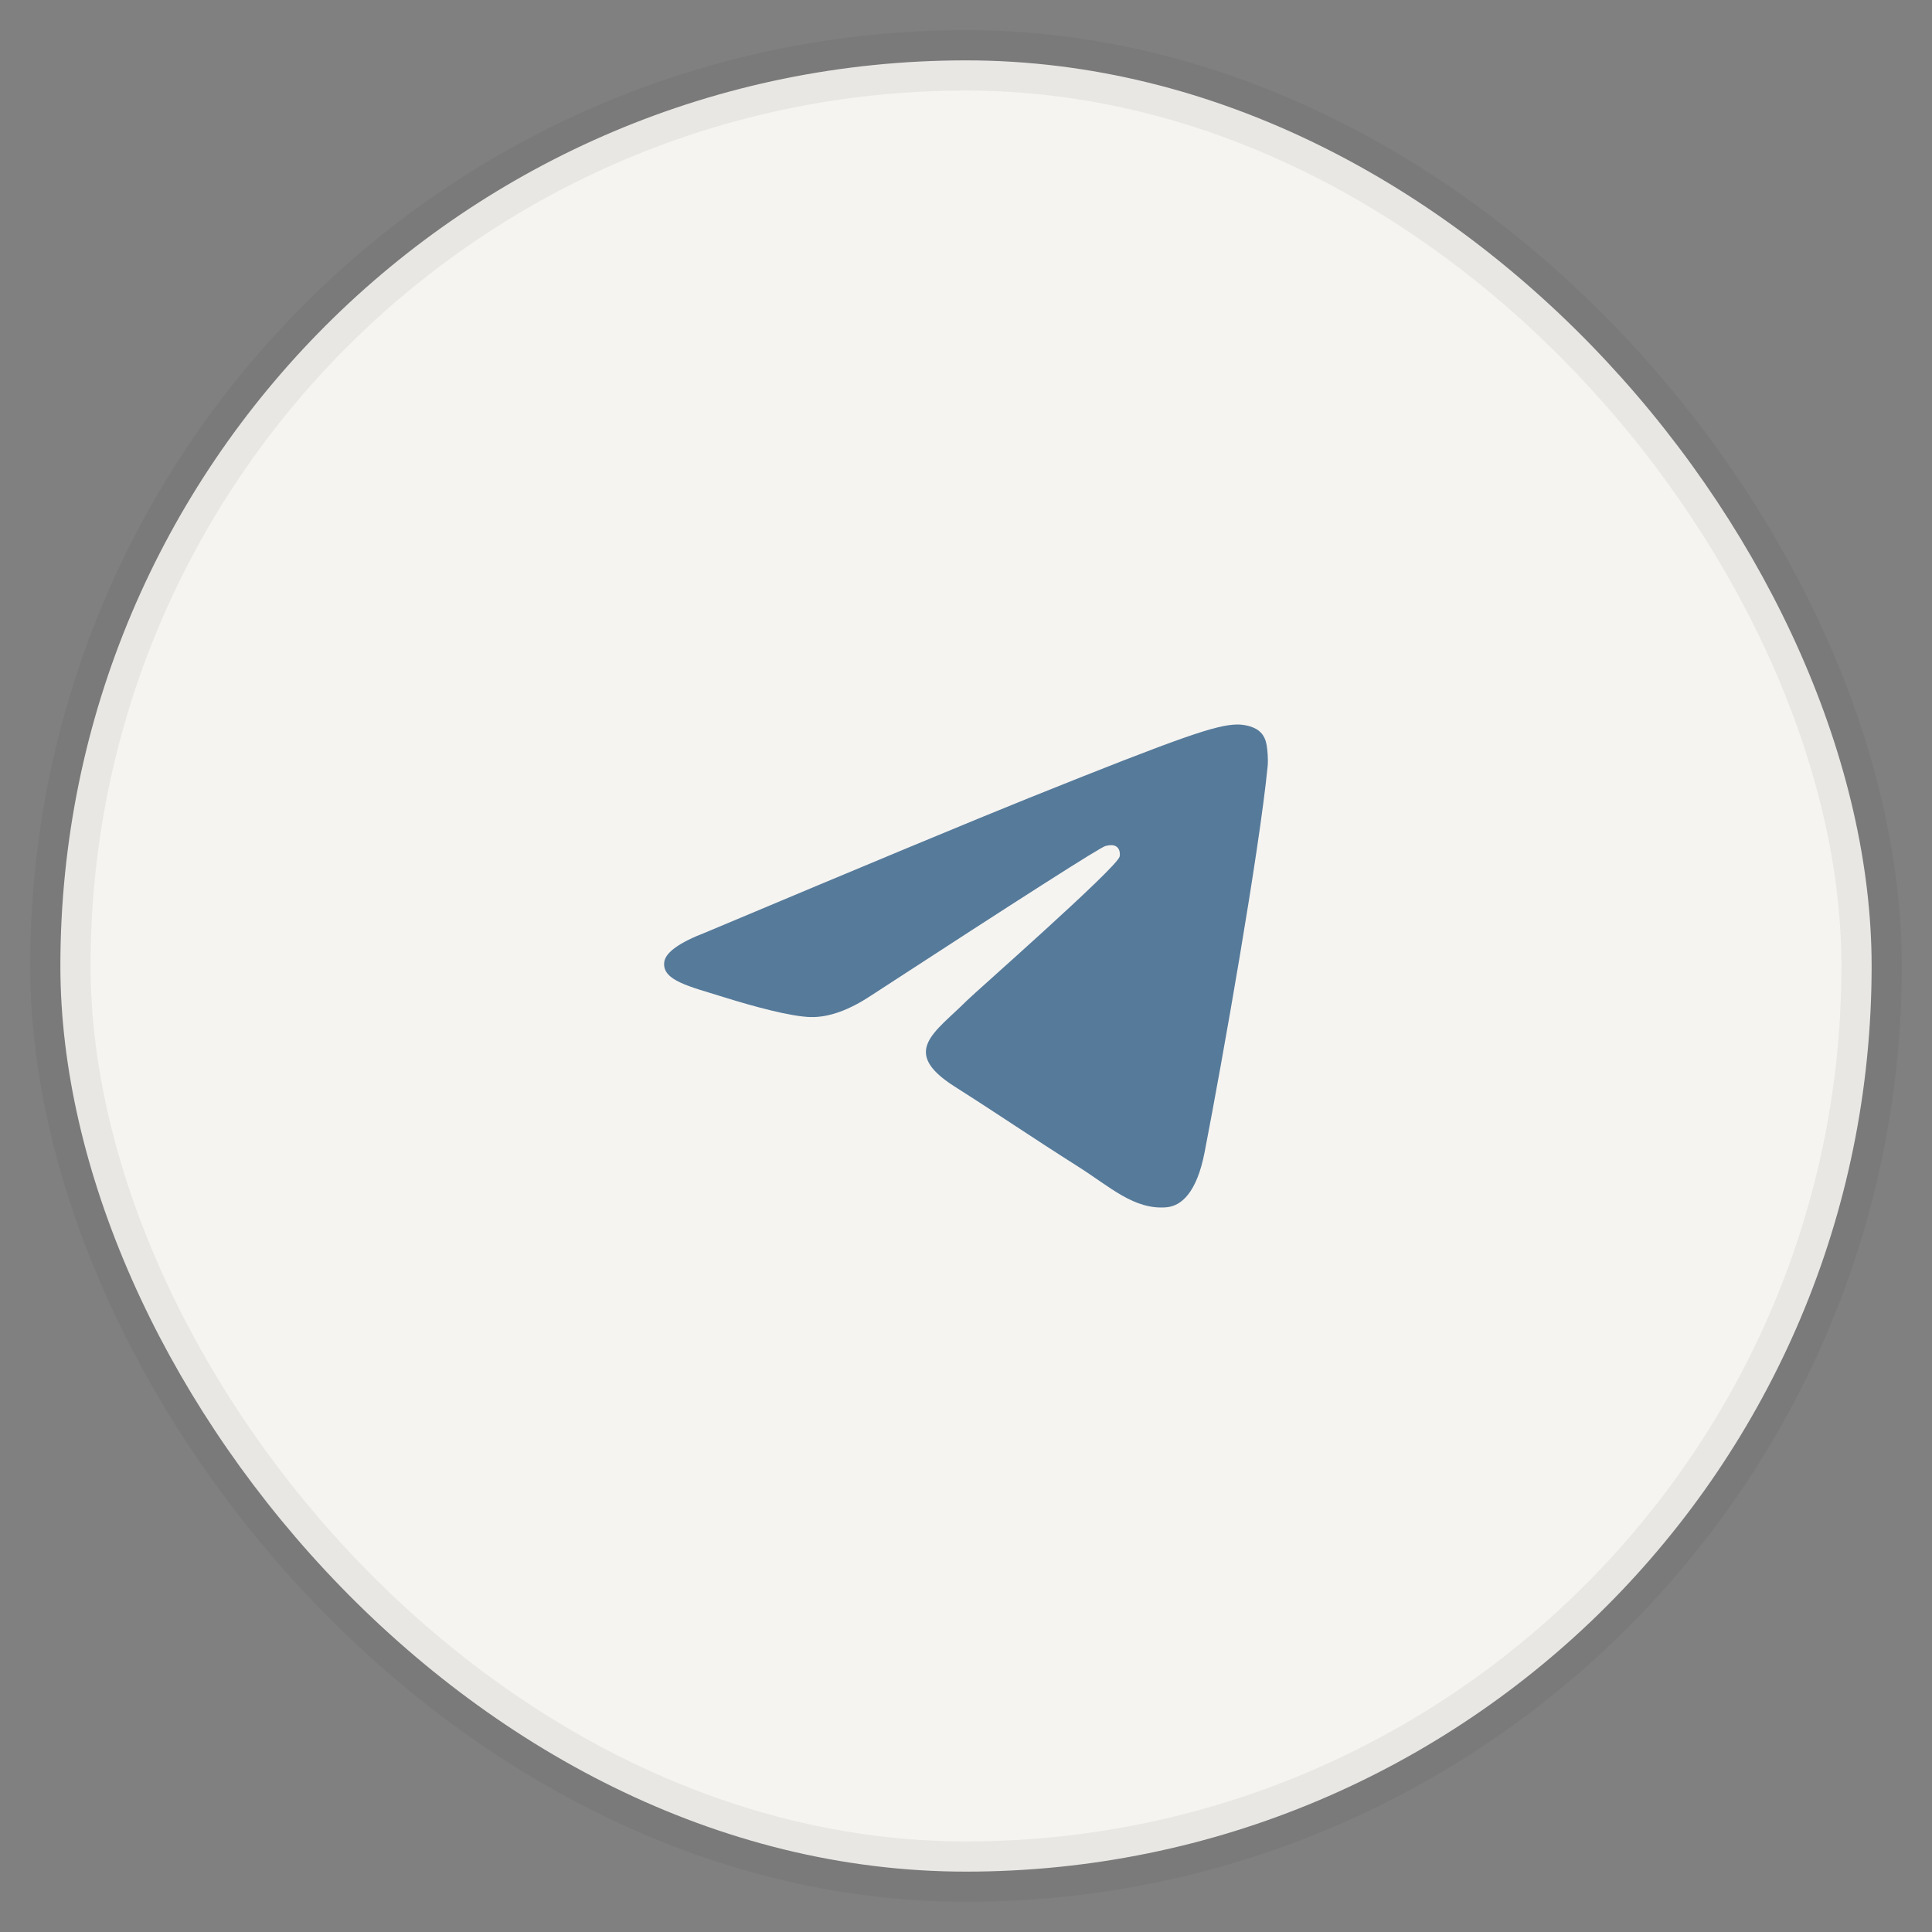
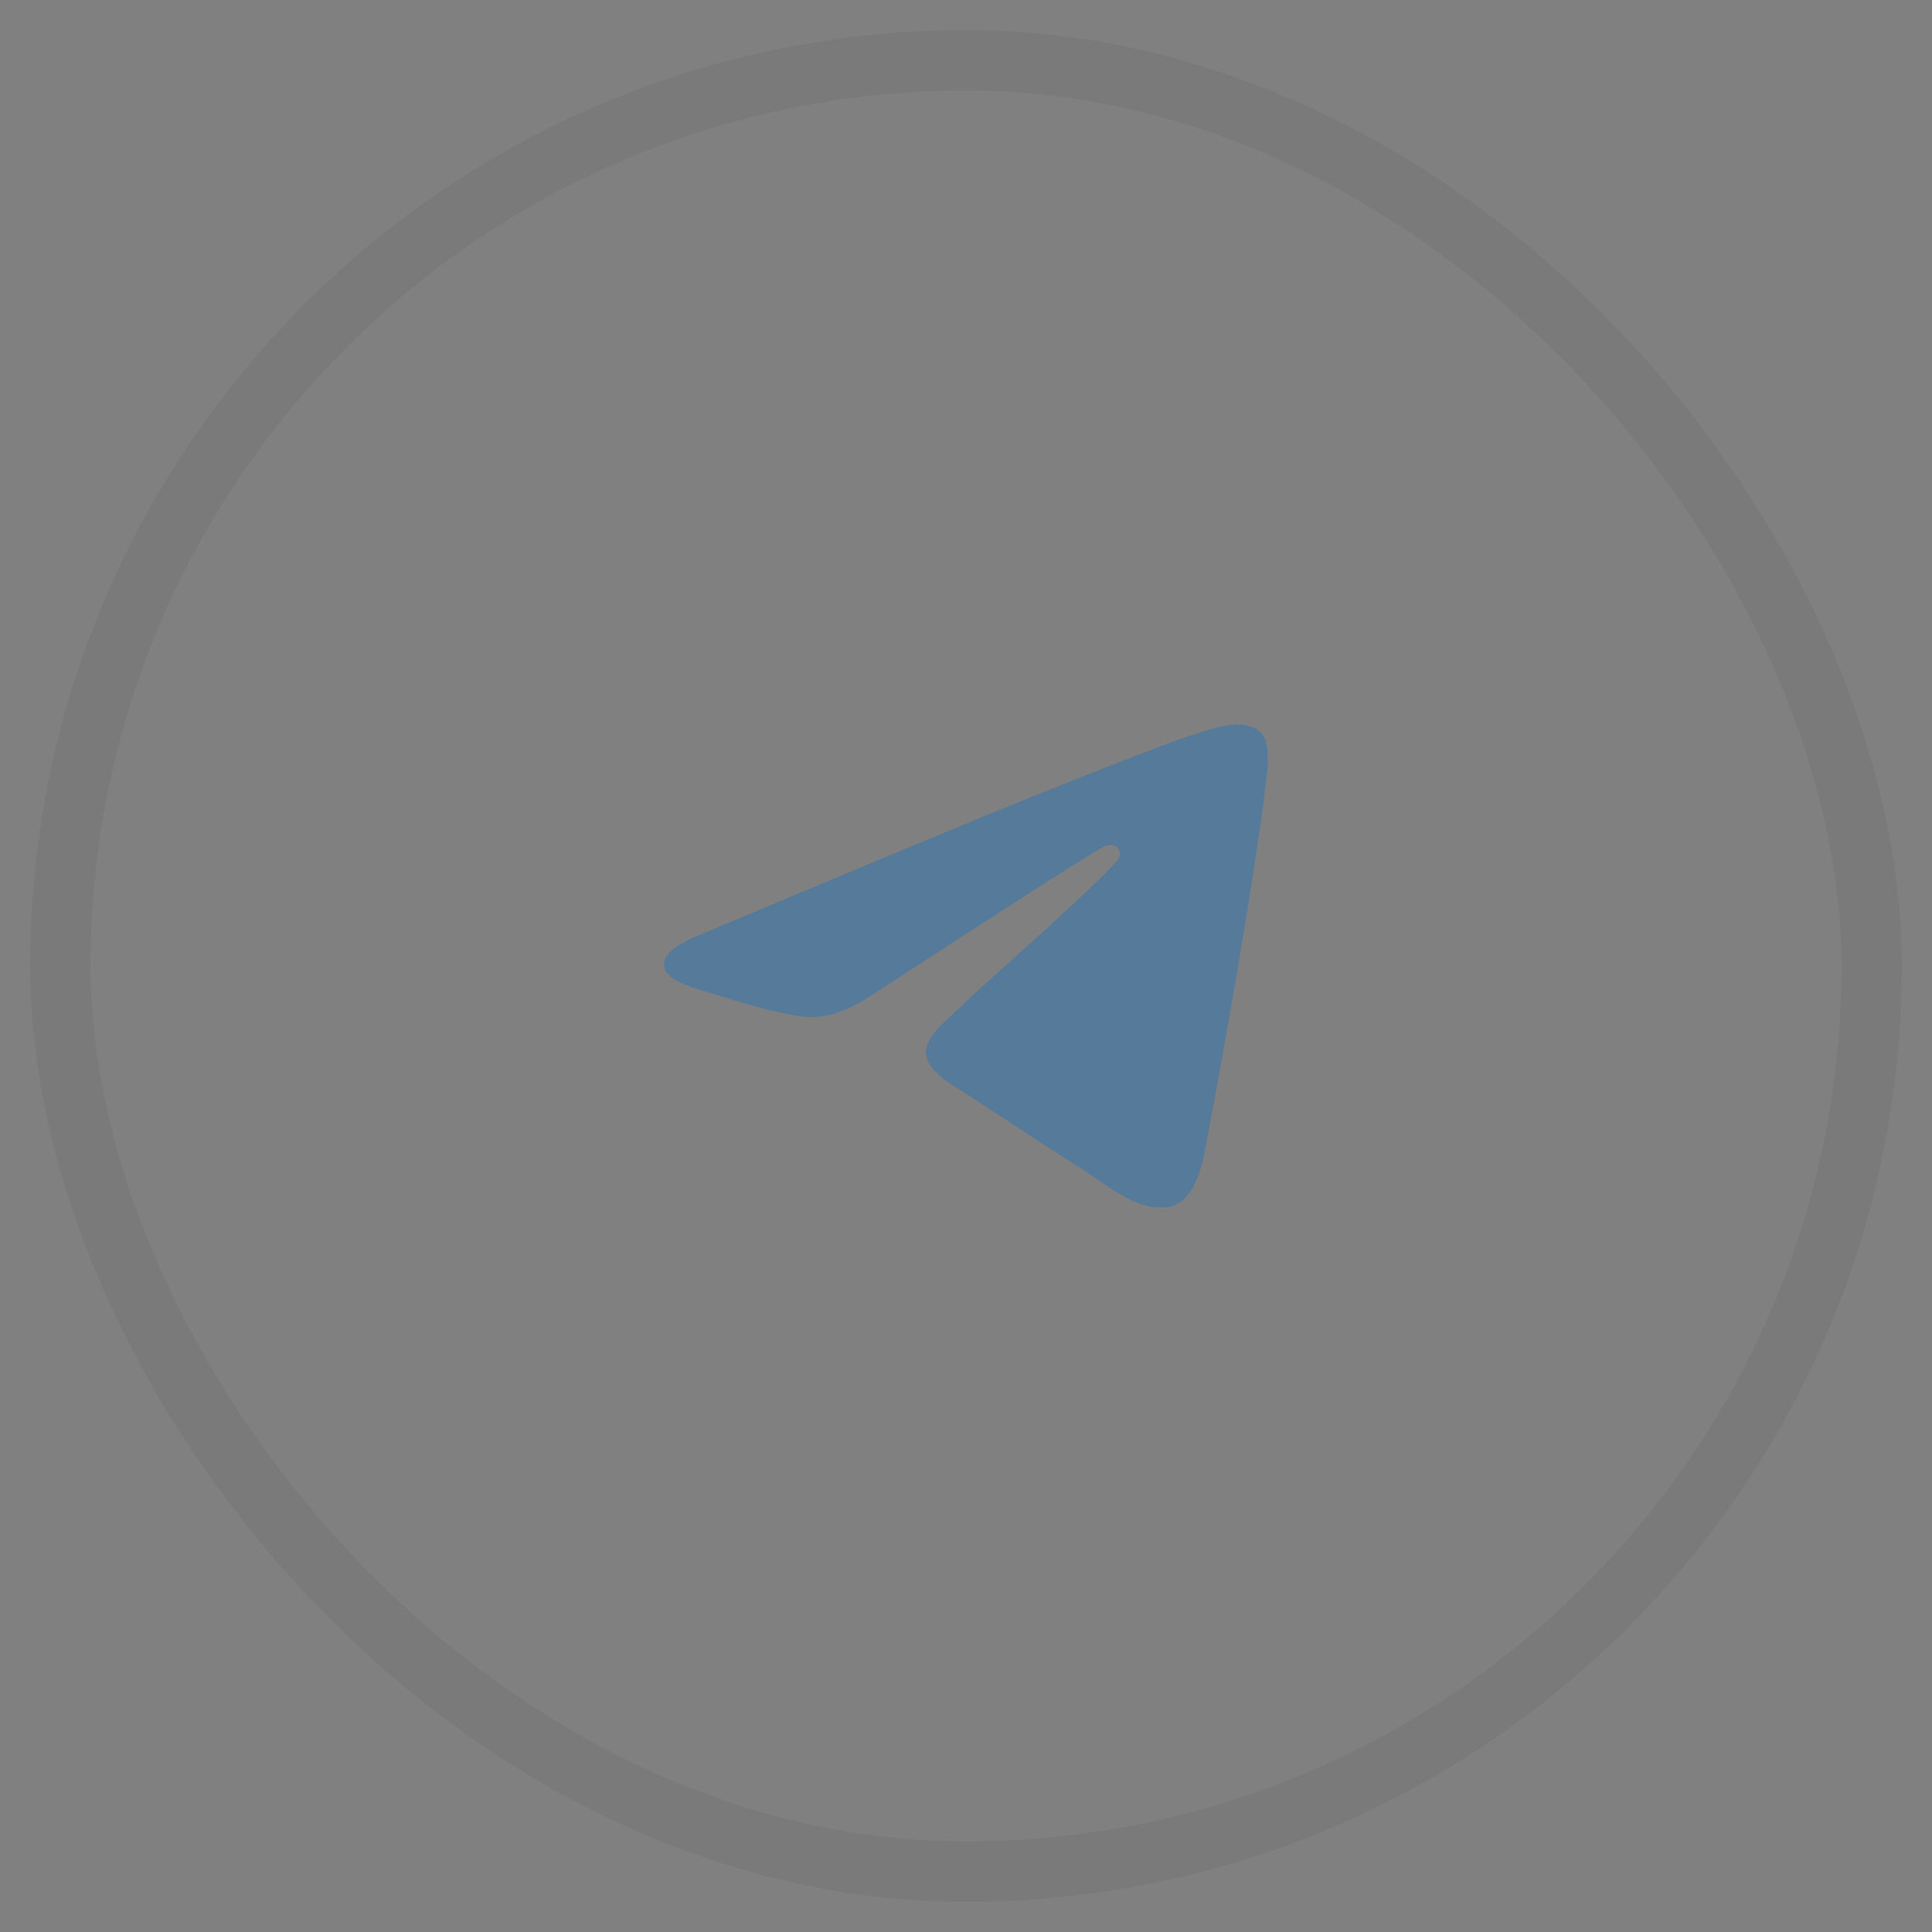
<svg xmlns="http://www.w3.org/2000/svg" width="32" height="32" viewBox="0 0 32 32" fill="none">
  <rect x="0" y="0" width="32" height="32" fill="#808080" stroke="none" />
-   <rect x="1" y="1" width="30" height="30" rx="15" fill="#F5F4F1" />
  <rect x="1" y="1" width="30" height="30" rx="15" stroke="#2C2E2F" stroke-opacity="0.07" />
  <path fill-rule="evenodd" clip-rule="evenodd" d="M11.687 15.444C14.372 14.315 16.162 13.571 17.057 13.211C19.615 12.184 20.146 12.006 20.492 12C20.569 11.999 20.739 12.017 20.849 12.103C20.942 12.176 20.968 12.275 20.98 12.344C20.992 12.413 21.008 12.571 20.996 12.694C20.857 14.1 20.257 17.511 19.952 19.085C19.823 19.751 19.569 19.974 19.323 19.996C18.788 20.044 18.382 19.655 17.864 19.327C17.054 18.814 16.596 18.495 15.809 17.995C14.9 17.416 15.49 17.099 16.008 16.579C16.143 16.443 18.499 14.374 18.545 14.187C18.551 14.163 18.556 14.076 18.502 14.03C18.448 13.983 18.369 13.999 18.311 14.012C18.23 14.03 16.936 14.856 14.427 16.49C14.06 16.733 13.727 16.852 13.429 16.846C13.1 16.839 12.468 16.666 11.998 16.519C11.421 16.338 10.963 16.242 11.002 15.935C11.023 15.775 11.252 15.611 11.687 15.444Z" fill="#567A9A" />
</svg>